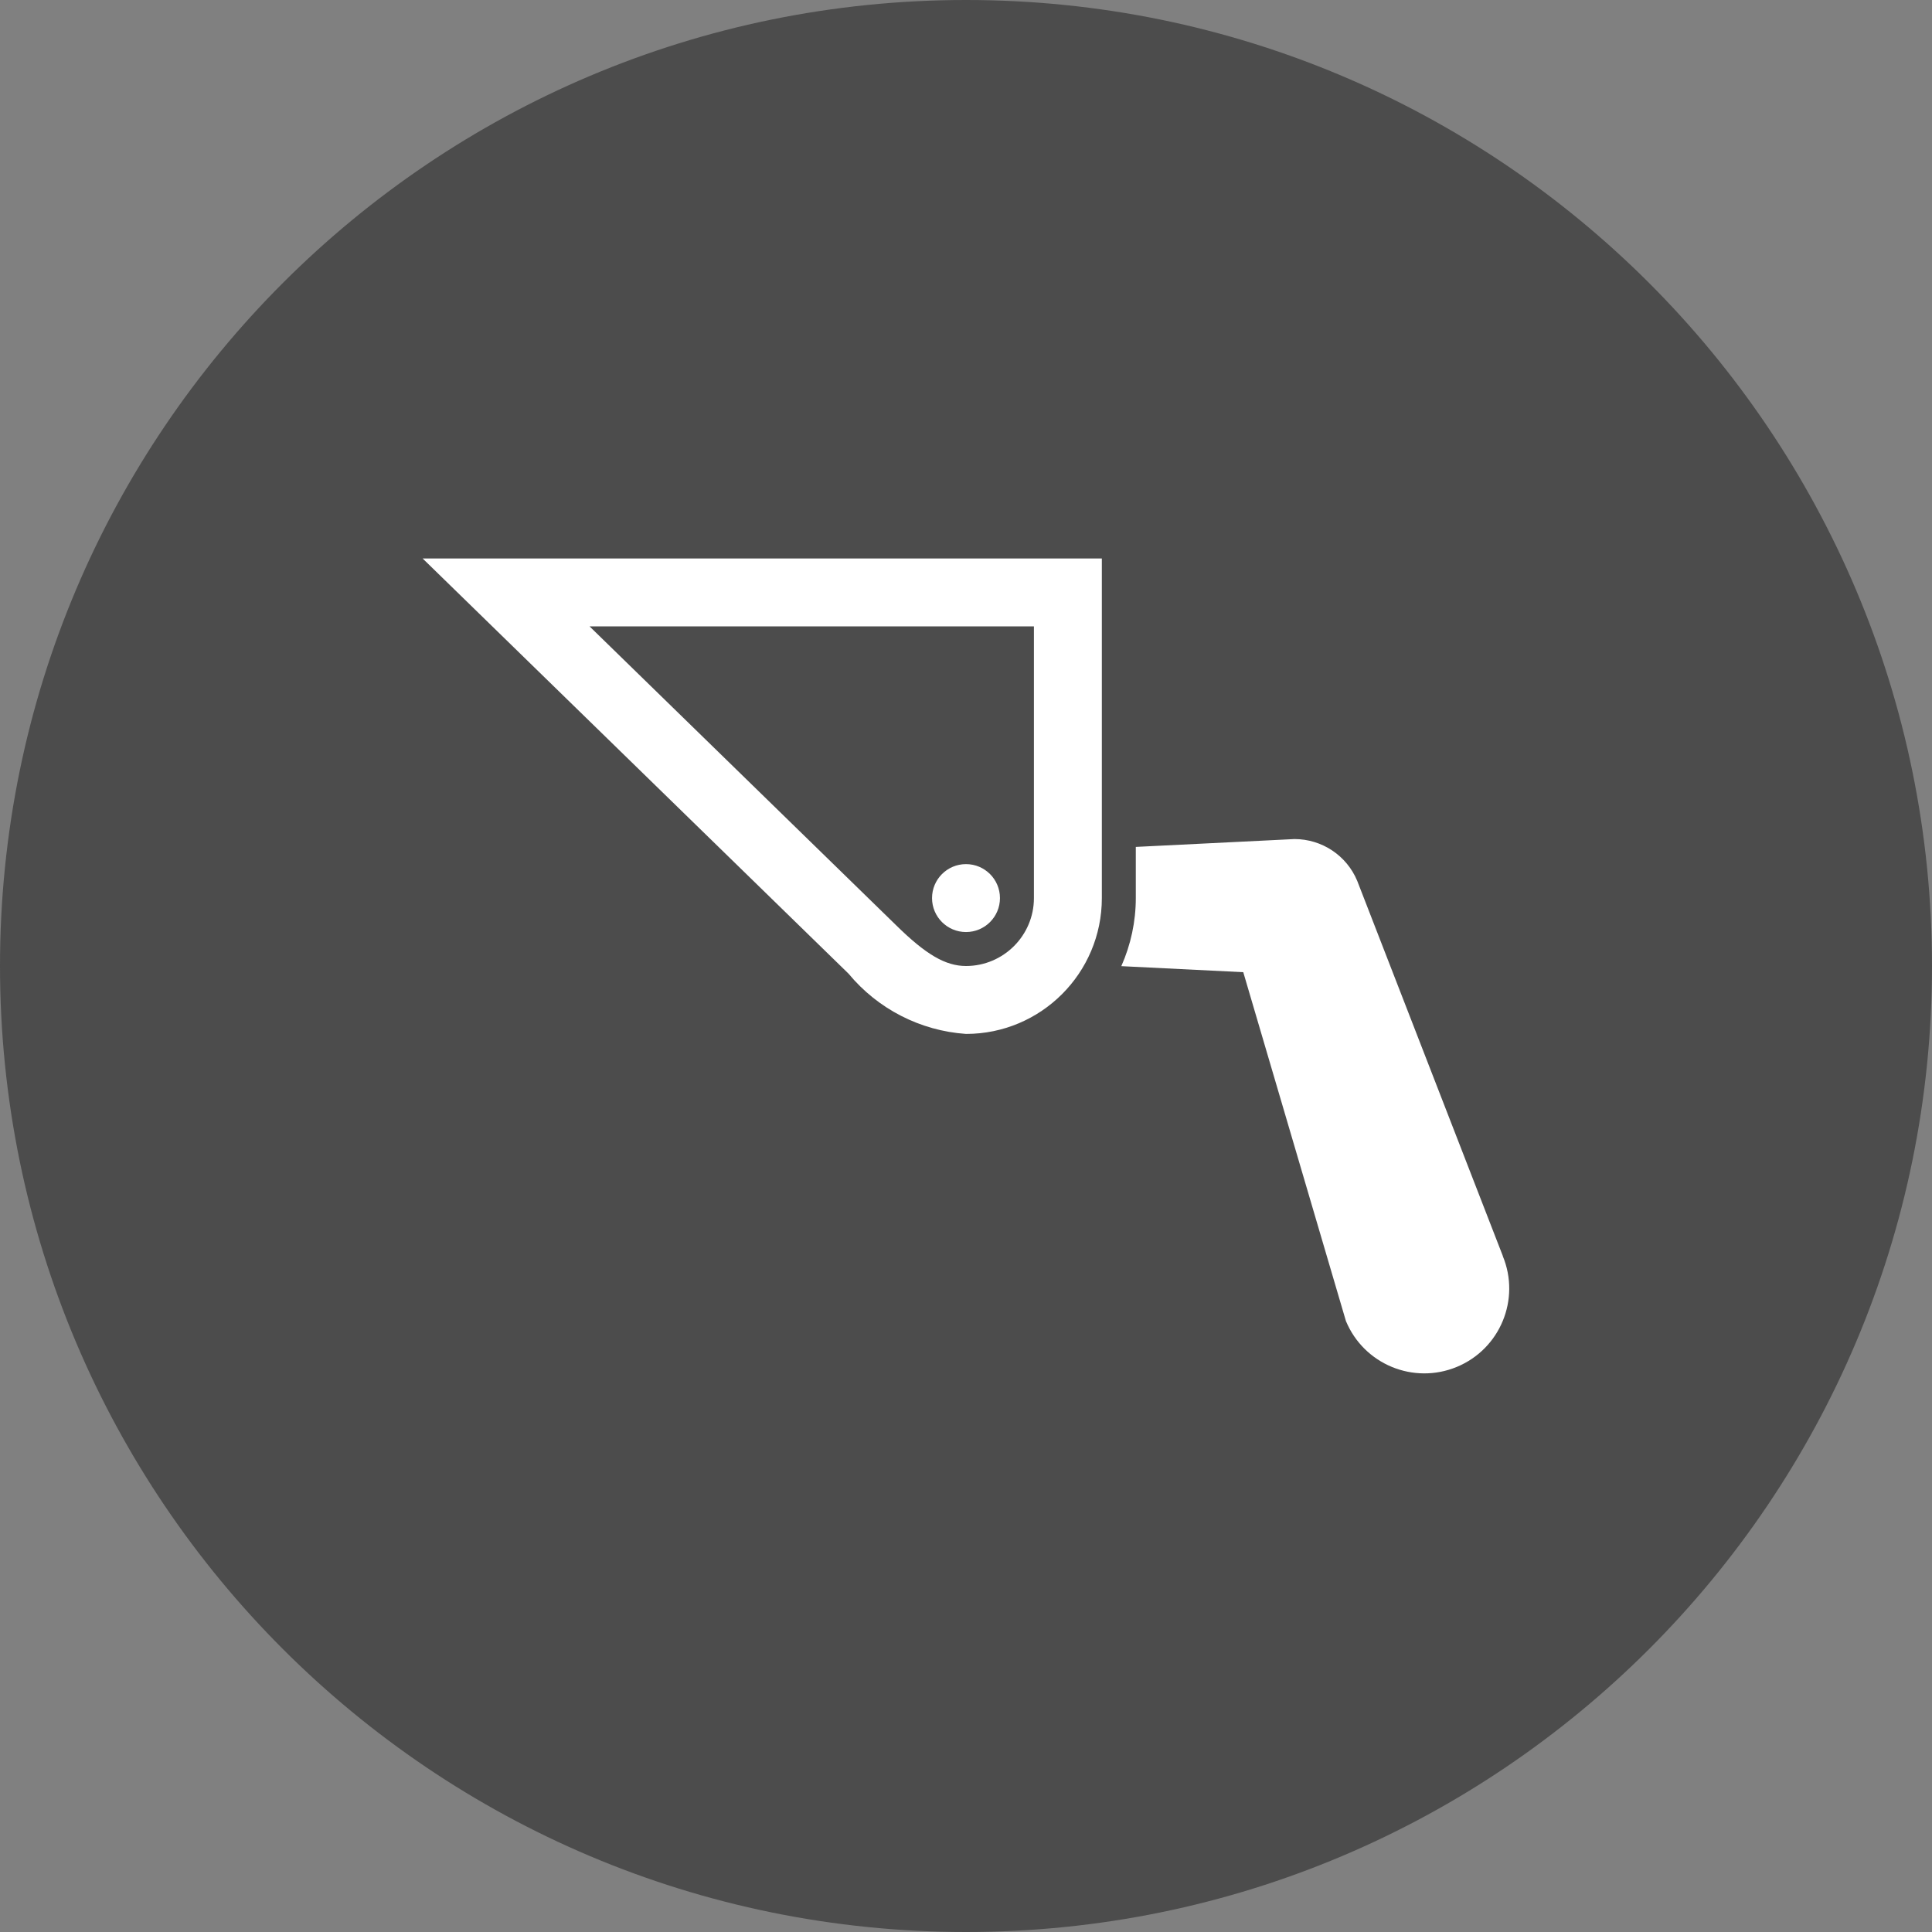
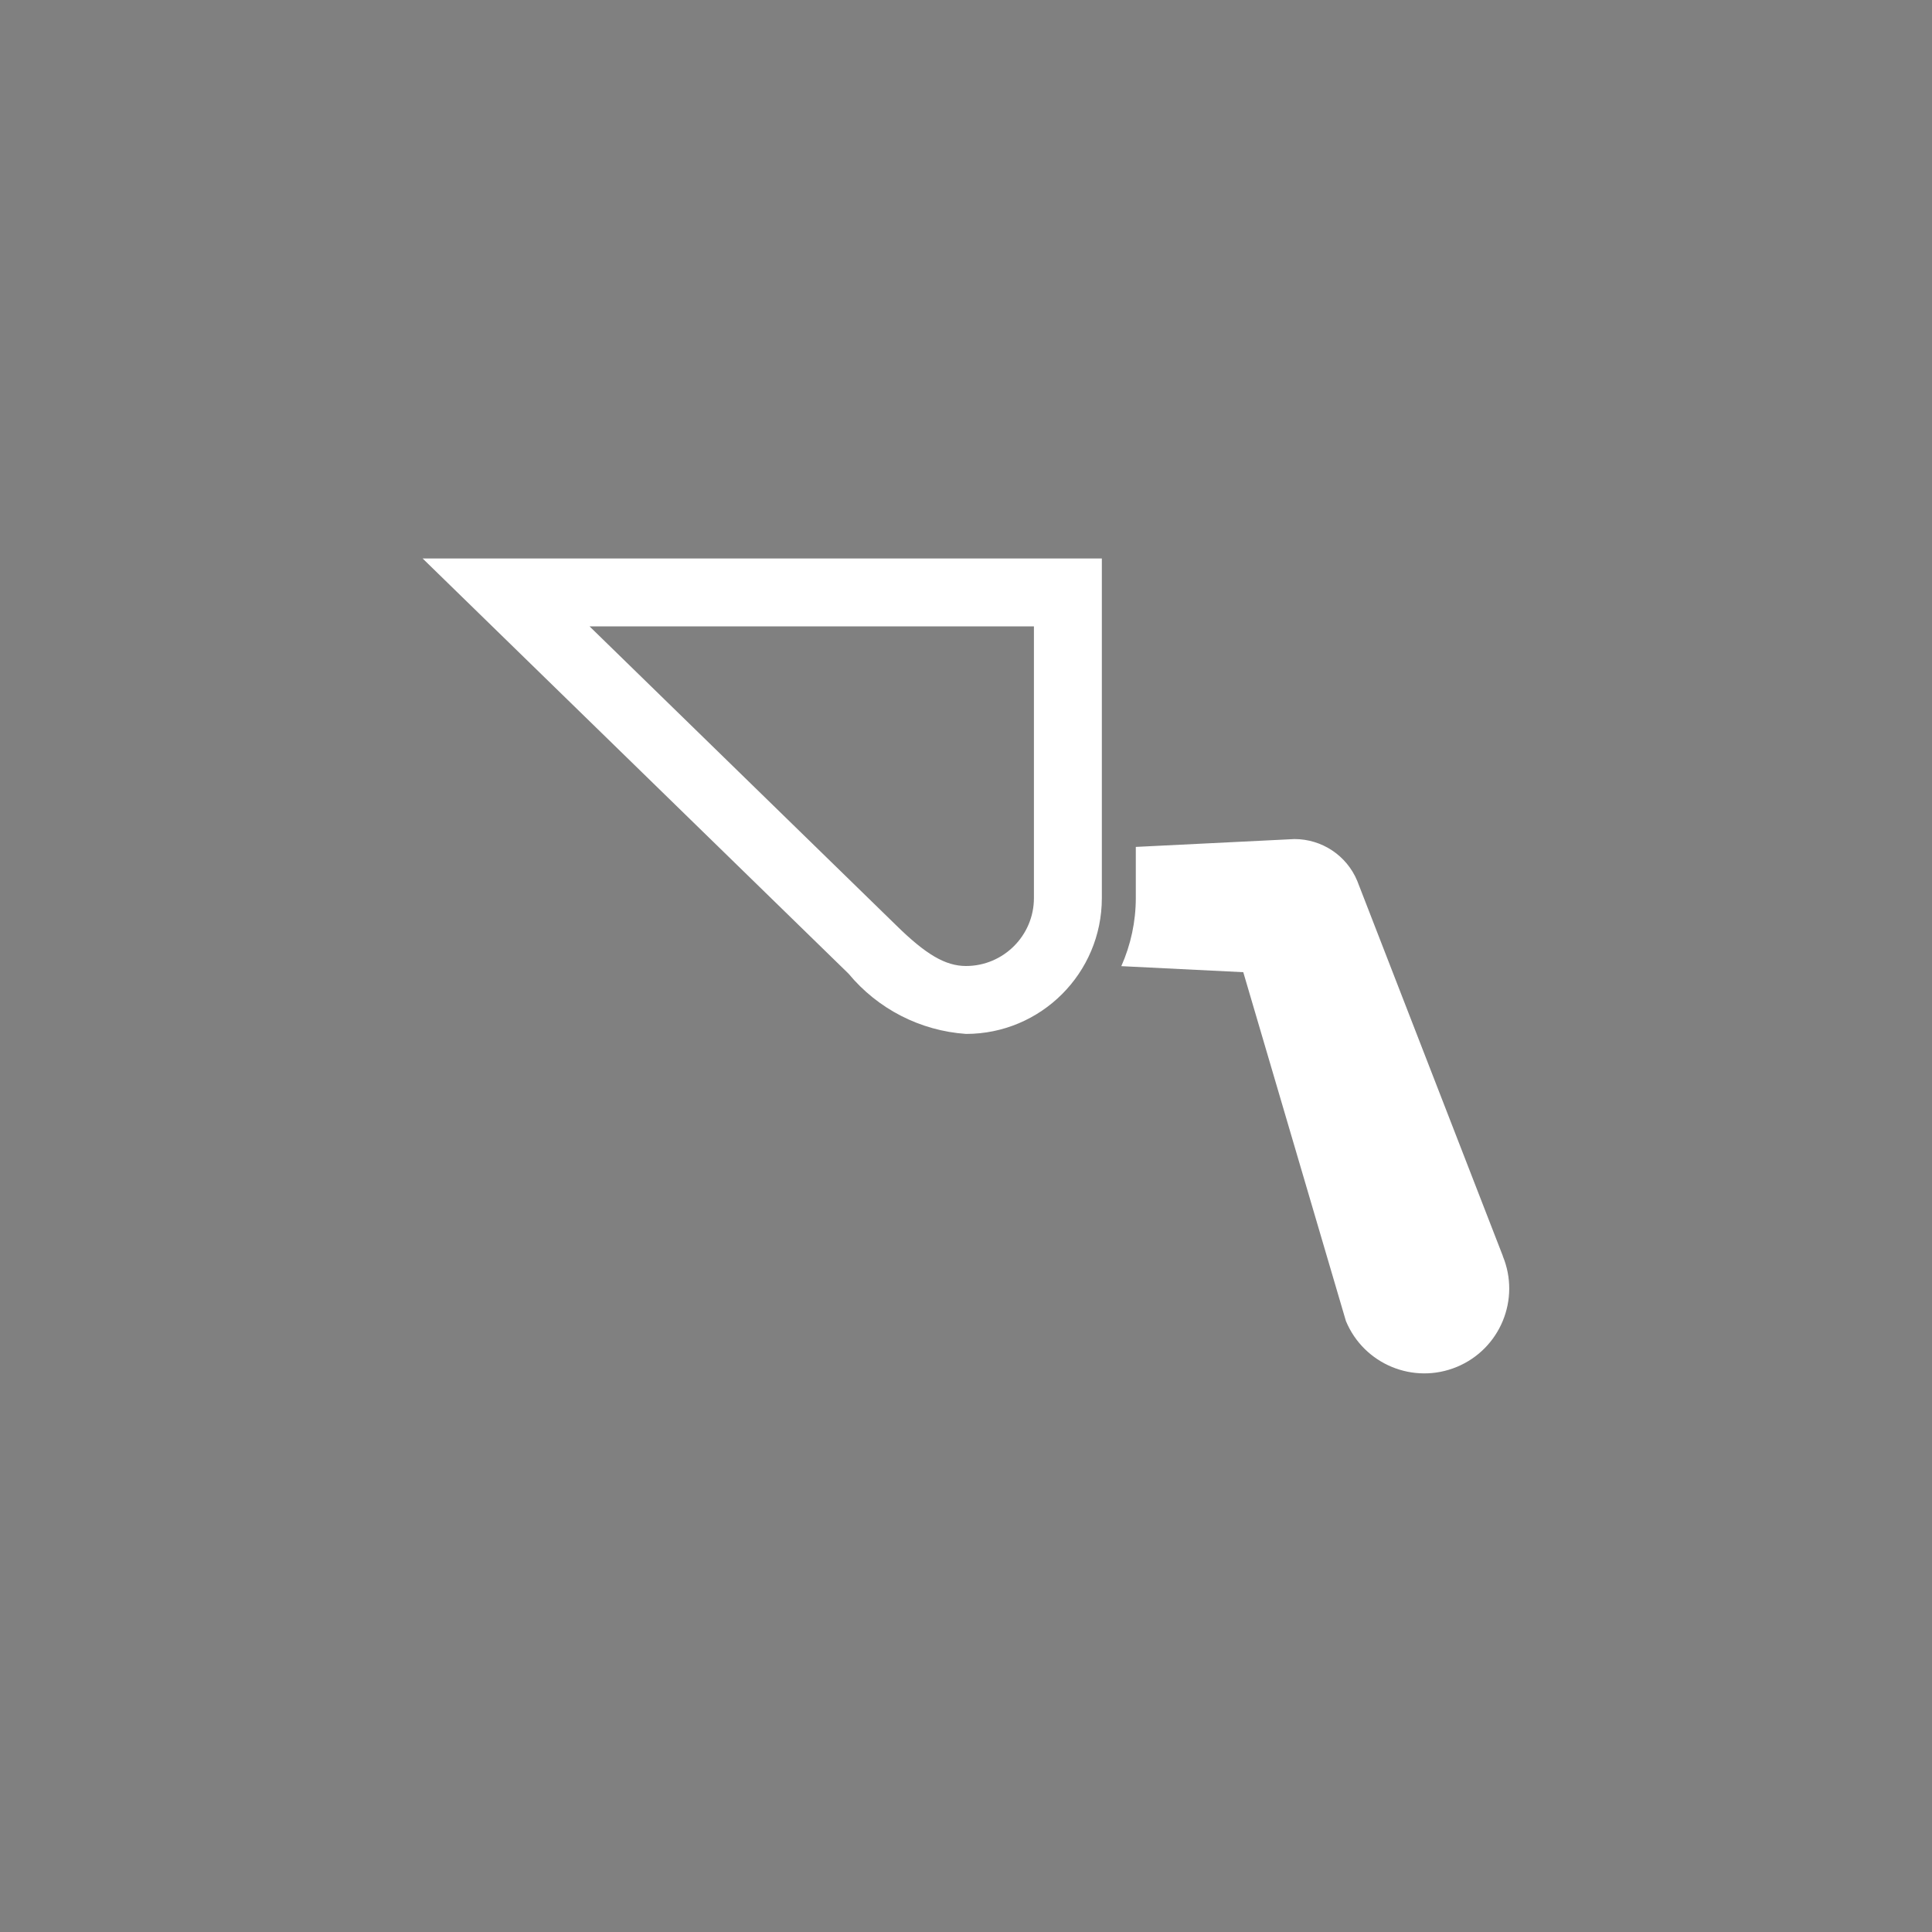
<svg xmlns="http://www.w3.org/2000/svg" version="1.1" viewBox="0 0 128 128">
  <rect x="0" y="0" width="128" height="128" fill="#808080" stroke="none" />
  <defs>
    <style>
      .st0 {
        fill: #fff;
      }

      .st1 {
        fill: #4c4c4c;
      }
    </style>
  </defs>
  <g id="Kreis">
-     <path id="_x3C_Pfad_x3E_" class="st1" d="M64,0C28.65,0,0,28.65,0,64s28.65,64,64,64,64-28.65,64-64S99.34,0,64,0Z" />
-   </g>
+     </g>
  <g id="Icons">
    <g>
      <path class="st0" d="M99.57,83.22l-9.65-24.86c-.7-1.68-2.34-2.77-4.16-2.77h0s-10.51.52-10.51.52v3.39c0,1.55-.33,3.09-.96,4.51l8.08.4,6.8,23.11c1.19,2.87,4.48,4.23,7.35,3.04s4.23-4.48,3.04-7.35h0Z" />
      <path class="st0" d="M64,68.5c4.97,0,9-4.03,9-9v-22.5H28l28.22,27.51c1.94,2.34,4.75,3.78,7.78,3.99ZM68.5,41.5v18c0,2.48-2.02,4.5-4.5,4.5-1.36,0-2.66-.76-4.64-2.71l-20.3-19.79h29.44Z" />
-       <circle class="st0" cx="64" cy="59.5" r="2.25" />
    </g>
  </g>
</svg>